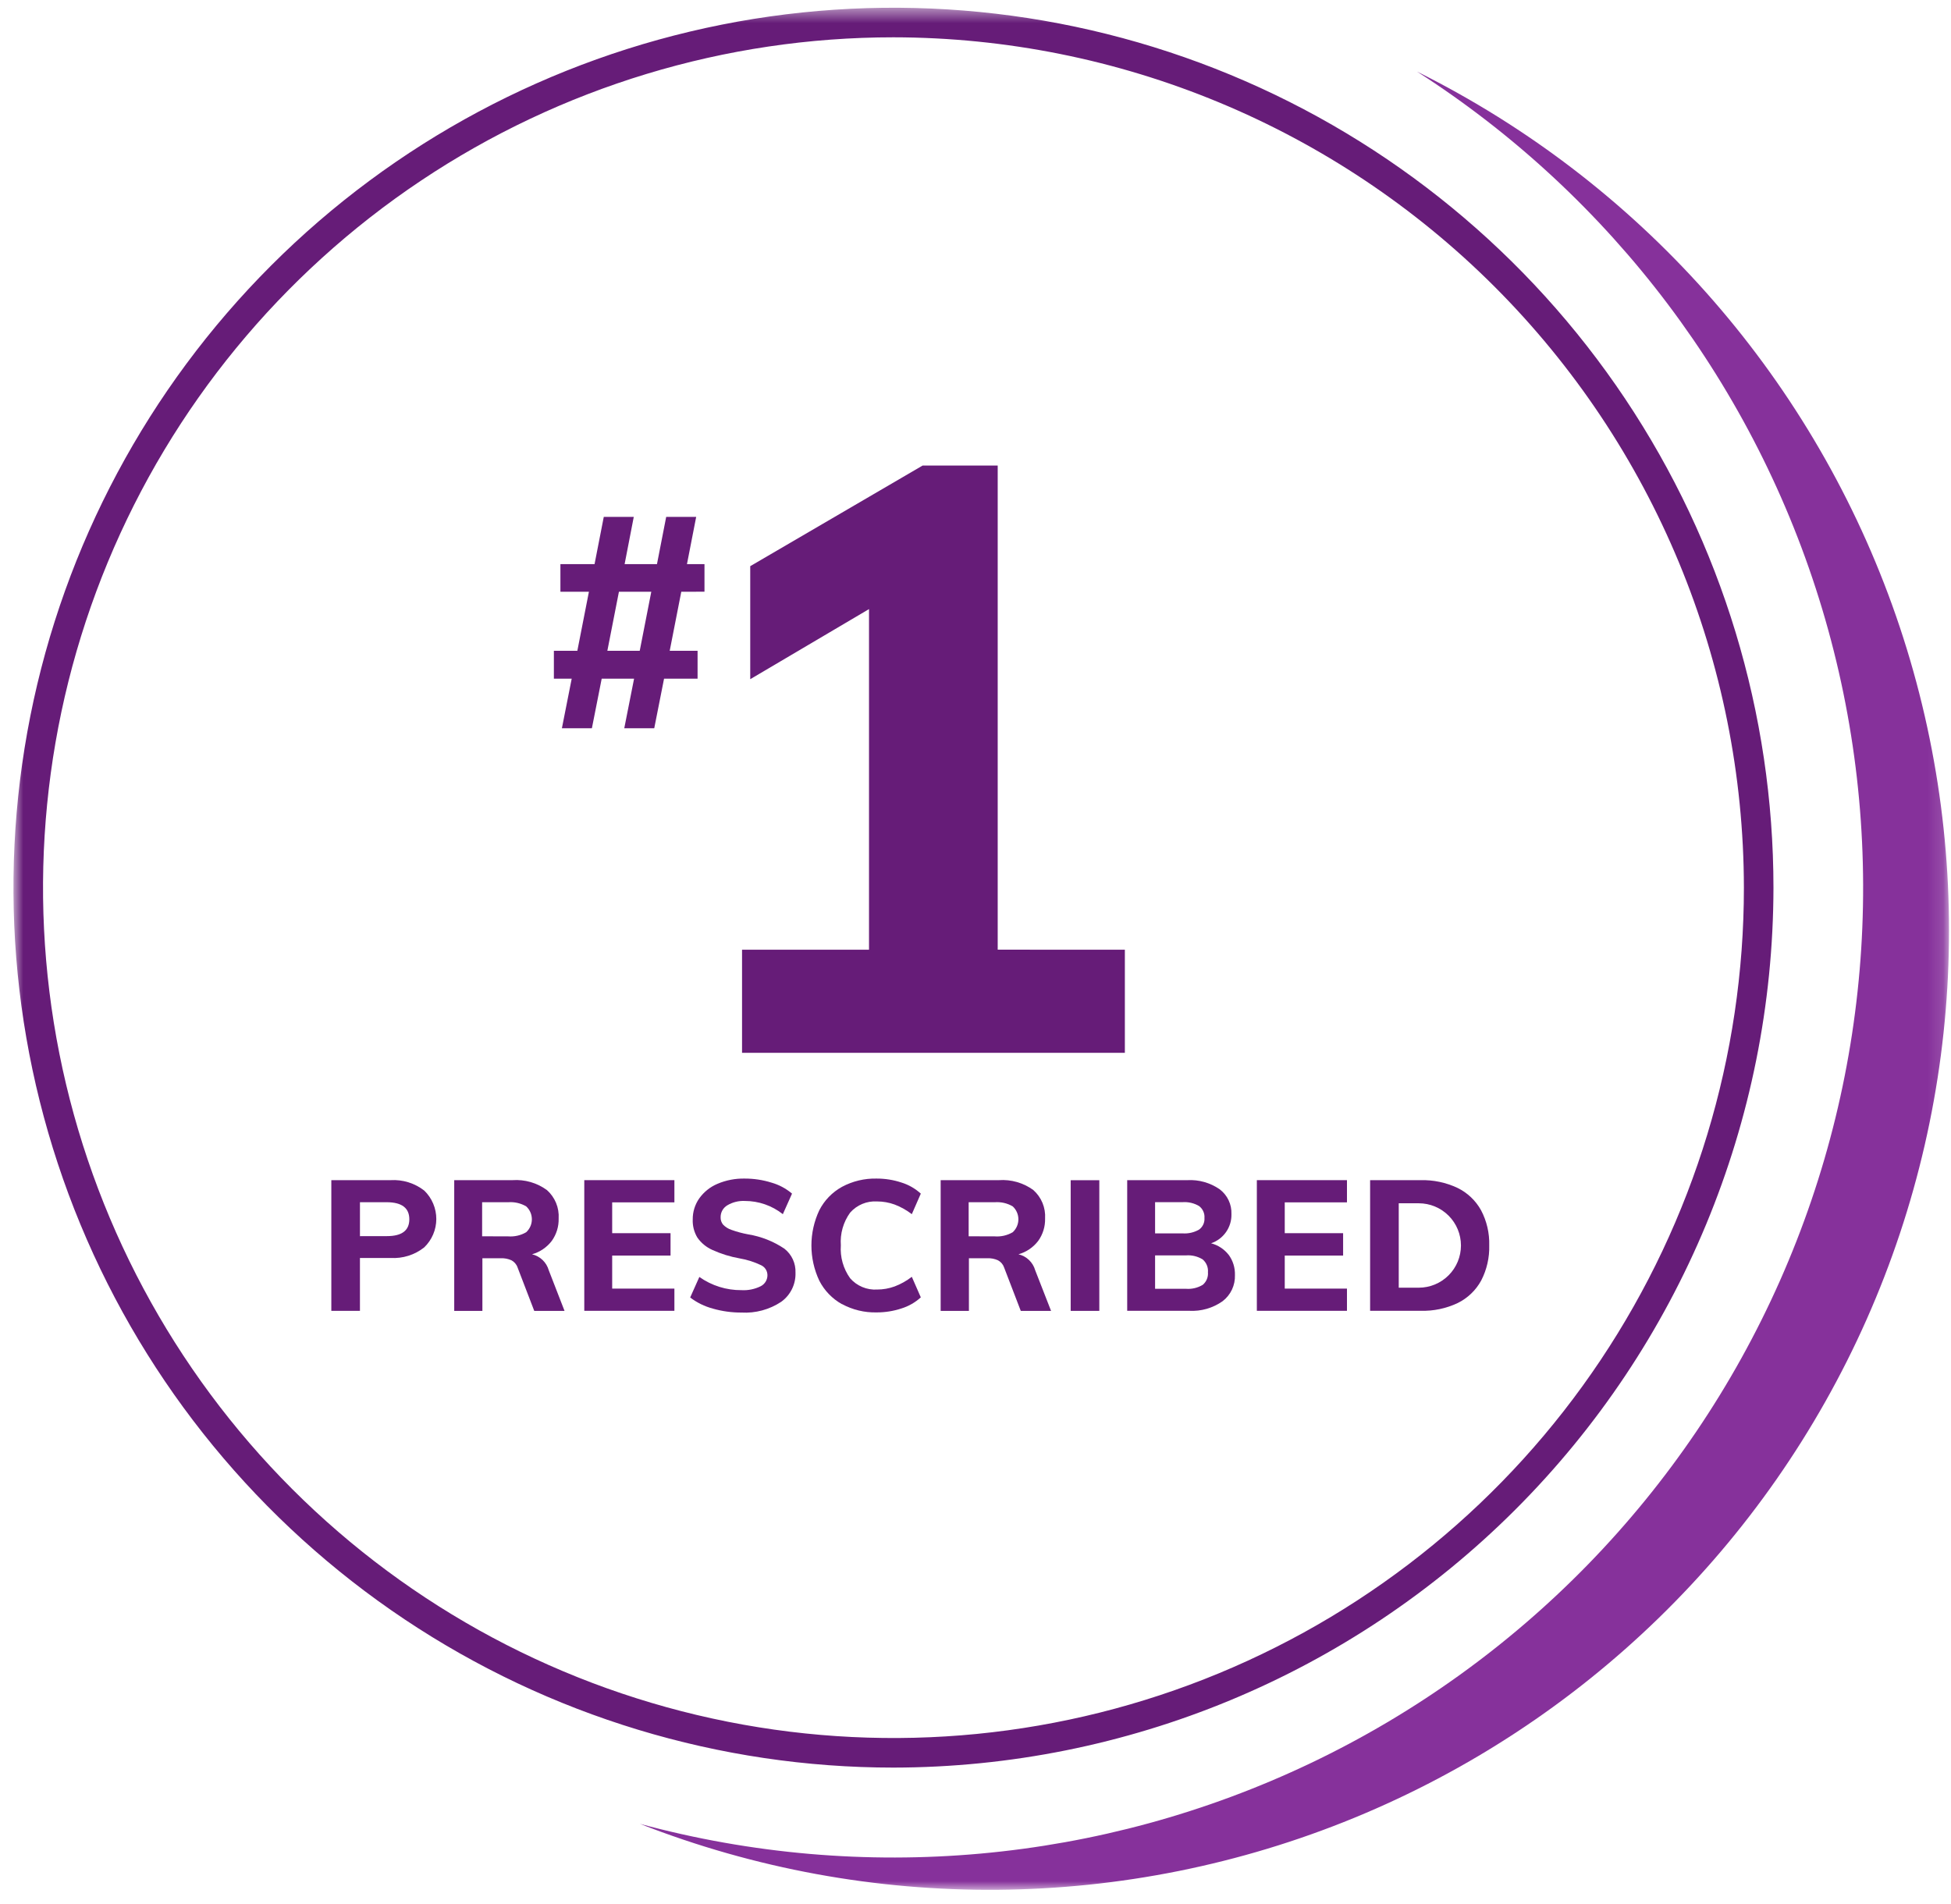
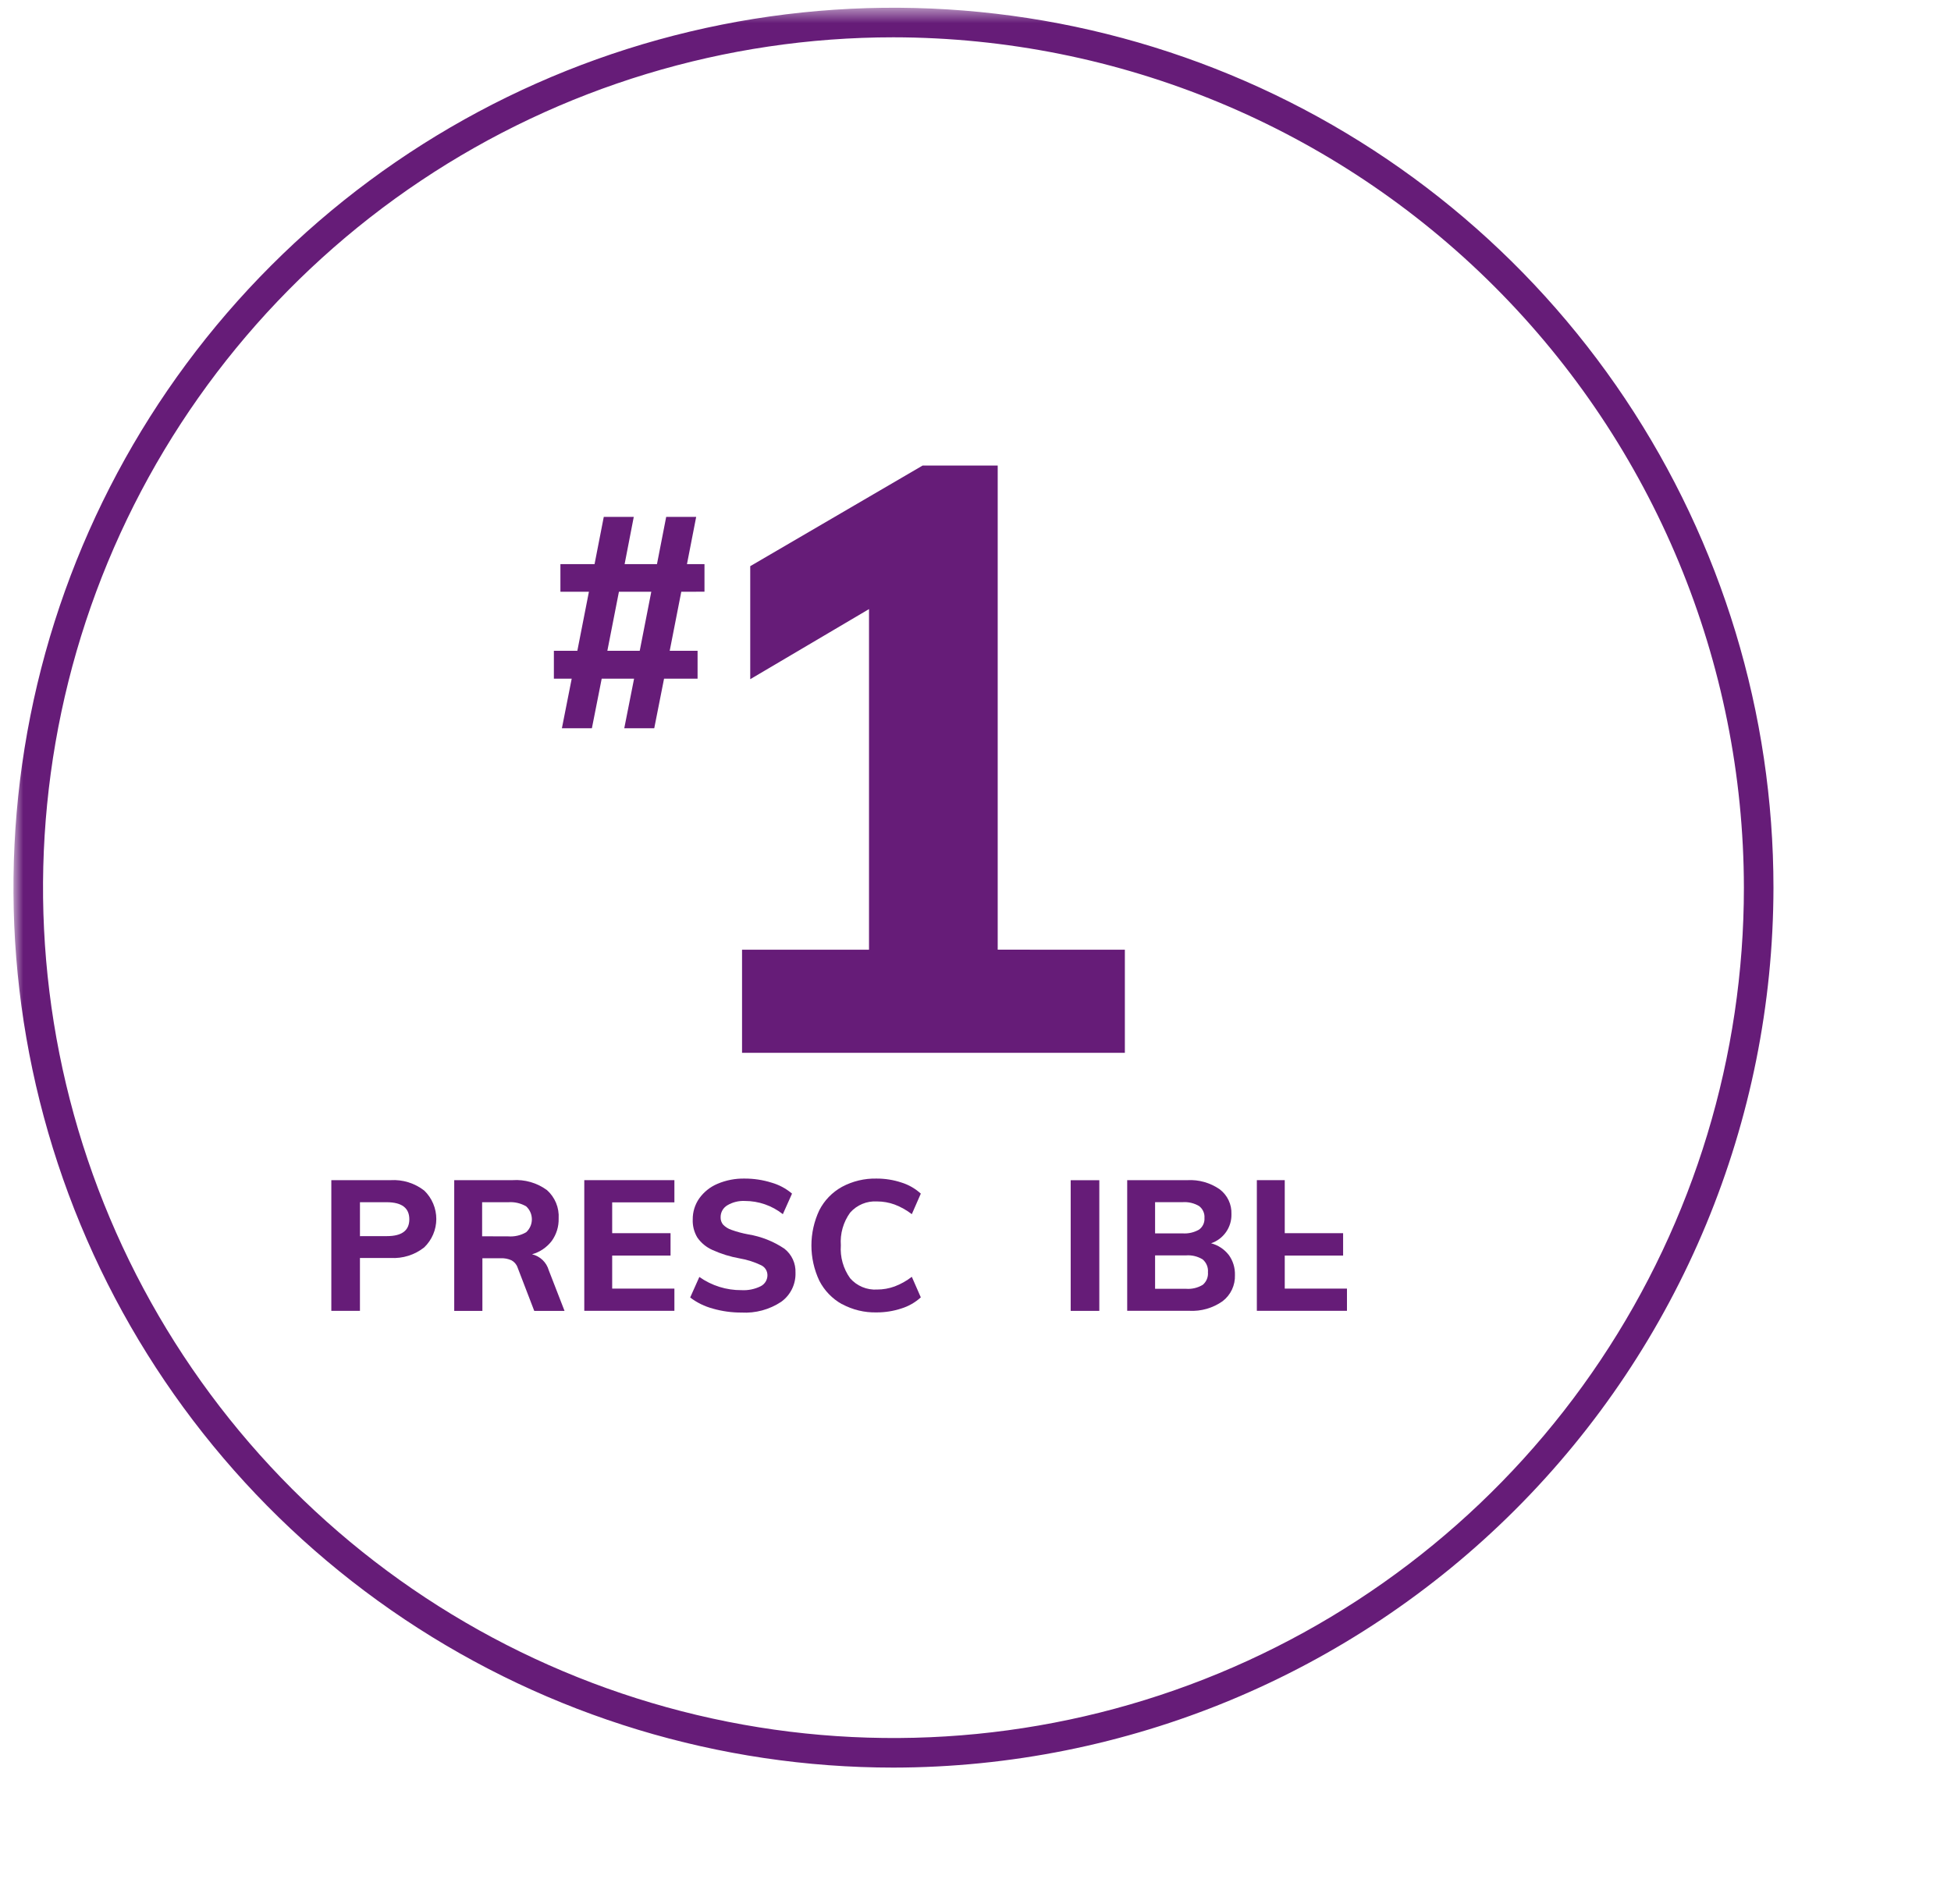
<svg xmlns="http://www.w3.org/2000/svg" width="126" height="123" viewBox="0 0 126 123" fill="none">
  <mask id="mask0_111_2364" style="mask-type:luminance" maskUnits="userSpaceOnUse" x="0" y="0" width="126" height="123">
    <path d="M125.868 0.5H0.868V122.048H125.868V0.5Z" fill="white" />
  </mask>
  <g mask="url(#mask0_111_2364)">
    <path d="M57.701 114.166C46.46 114.166 35.472 110.833 26.126 104.588C16.78 98.343 9.496 89.467 5.194 79.082C0.893 68.697 -0.233 57.27 1.96 46.245C4.153 35.221 9.566 25.094 17.514 17.146C25.462 9.198 35.589 3.785 46.613 1.592C57.638 -0.601 69.065 0.525 79.45 4.826C89.835 9.128 98.711 16.412 104.956 25.758C111.201 35.104 114.534 46.093 114.534 57.333C114.516 72.401 108.523 86.846 97.868 97.5C87.214 108.155 72.769 114.148 57.701 114.166ZM57.701 2.41C46.838 2.41 36.219 5.632 27.188 11.667C18.156 17.702 11.116 26.28 6.959 36.316C2.803 46.352 1.715 57.395 3.834 68.049C5.954 78.703 11.185 88.489 18.866 96.17C26.547 103.851 36.333 109.082 46.987 111.201C57.641 113.32 68.684 112.232 78.72 108.075C88.756 103.918 97.334 96.879 103.369 87.847C109.404 78.814 112.625 68.196 112.625 57.333C112.609 42.771 106.817 28.811 96.52 18.514C86.223 8.218 72.263 2.426 57.701 2.41Z" fill="#661C78" />
    <path d="M72.646 61.34V67.999H47.923V61.34H56.123V39.34L48.452 43.868V36.568L59.586 30.068H64.434V61.338L72.646 61.34Z" fill="#661C78" />
    <path d="M43.999 38.219L43.251 42.035H45.051V43.835H42.886L42.253 47.035H40.317L40.95 43.835H38.859L38.226 47.035H36.289L36.922 43.835H35.771V42.035H37.286L38.034 38.219H36.193V36.435H38.398L38.993 33.386H40.93L40.339 36.435H42.429L43.024 33.386H44.961L44.366 36.435H45.497V38.218L43.999 38.219ZM42.062 38.219H39.972L39.224 42.035H41.315L42.062 38.219Z" fill="#661C78" />
    <path d="M21.398 76.224H25.226C26.009 76.176 26.783 76.416 27.401 76.899C27.647 77.137 27.843 77.422 27.976 77.738C28.11 78.053 28.178 78.392 28.178 78.735C28.177 79.077 28.108 79.416 27.973 79.731C27.838 80.046 27.642 80.331 27.395 80.568C26.78 81.054 26.008 81.297 25.226 81.25H23.246V84.664H21.398V76.224ZM24.989 79.839C25.954 79.839 26.436 79.476 26.435 78.749C26.434 78.022 25.952 77.656 24.989 77.649H23.247V79.842L24.989 79.839Z" fill="#661C78" />
    <path d="M36.459 84.668H34.503L33.424 81.859C33.355 81.659 33.212 81.494 33.024 81.397C32.813 81.303 32.584 81.259 32.354 81.267H31.154V84.667H29.335V76.224H33.093C33.888 76.168 34.677 76.394 35.321 76.864C35.578 77.093 35.78 77.377 35.912 77.695C36.043 78.013 36.1 78.357 36.079 78.701C36.093 79.219 35.937 79.726 35.635 80.147C35.315 80.566 34.868 80.87 34.361 81.012C34.616 81.072 34.851 81.2 35.041 81.381C35.23 81.562 35.368 81.791 35.44 82.043L36.459 84.668ZM32.82 79.855C33.225 79.886 33.631 79.793 33.982 79.588C34.098 79.482 34.19 79.353 34.253 79.209C34.317 79.065 34.349 78.91 34.349 78.752C34.349 78.595 34.317 78.44 34.253 78.296C34.19 78.152 34.098 78.023 33.982 77.917C33.631 77.712 33.225 77.619 32.82 77.65H31.137V79.85L32.82 79.855Z" fill="#661C78" />
    <path d="M37.734 76.224H43.554V77.658H39.536V79.649H43.305V81.095H39.536V83.229H43.554V84.663H37.734V76.224Z" fill="#661C78" />
    <path d="M46.037 84.52C45.507 84.379 45.009 84.136 44.573 83.803L45.165 82.476C45.962 83.039 46.915 83.338 47.891 83.329C48.319 83.353 48.746 83.265 49.13 83.074C49.262 83.007 49.372 82.904 49.449 82.777C49.525 82.65 49.565 82.505 49.563 82.357C49.562 82.224 49.525 82.095 49.454 81.983C49.383 81.871 49.282 81.781 49.163 81.723C48.722 81.51 48.253 81.36 47.77 81.278C47.158 81.17 46.563 80.985 45.998 80.727C45.612 80.554 45.28 80.28 45.038 79.933C44.826 79.581 44.722 79.175 44.738 78.765C44.732 78.278 44.88 77.801 45.159 77.402C45.457 76.985 45.865 76.659 46.338 76.46C46.892 76.225 47.49 76.11 48.092 76.122C48.679 76.12 49.263 76.208 49.823 76.383C50.312 76.522 50.764 76.764 51.151 77.094L50.558 78.421C49.86 77.868 48.995 77.567 48.104 77.568C47.705 77.548 47.309 77.647 46.966 77.852C46.834 77.932 46.724 78.045 46.649 78.18C46.575 78.316 46.536 78.468 46.539 78.623C46.533 78.795 46.59 78.964 46.699 79.097C46.849 79.251 47.034 79.368 47.238 79.435C47.589 79.561 47.95 79.658 48.317 79.725C49.155 79.861 49.953 80.177 50.658 80.65C50.892 80.834 51.079 81.07 51.204 81.34C51.328 81.61 51.387 81.906 51.375 82.203C51.387 82.568 51.309 82.93 51.148 83.258C50.987 83.586 50.747 83.869 50.451 84.082C49.691 84.586 48.789 84.829 47.879 84.776C47.256 84.778 46.635 84.692 46.036 84.521" fill="#661C78" />
    <path d="M54.377 84.235C53.75 83.885 53.24 83.357 52.913 82.718C52.577 82.006 52.403 81.229 52.403 80.442C52.403 79.656 52.577 78.879 52.913 78.167C53.239 77.529 53.749 77.003 54.377 76.656C55.063 76.288 55.833 76.104 56.611 76.122C57.156 76.12 57.699 76.206 58.217 76.377C58.682 76.521 59.109 76.766 59.468 77.094L58.887 78.421C58.55 78.16 58.176 77.951 57.778 77.799C57.415 77.667 57.032 77.599 56.646 77.599C56.319 77.579 55.993 77.633 55.691 77.758C55.389 77.884 55.119 78.076 54.903 78.322C54.462 78.933 54.249 79.68 54.303 80.432C54.249 81.189 54.461 81.942 54.903 82.56C55.118 82.807 55.387 83.001 55.689 83.127C55.992 83.254 56.319 83.309 56.646 83.289C57.032 83.289 57.415 83.221 57.778 83.089C58.176 82.938 58.55 82.728 58.887 82.467L59.468 83.794C59.109 84.122 58.682 84.367 58.217 84.511C57.699 84.682 57.156 84.768 56.611 84.766C55.832 84.784 55.062 84.599 54.377 84.227" fill="#661C78" />
-     <path d="M67.88 84.668H65.924L64.845 81.859C64.776 81.659 64.633 81.494 64.445 81.397C64.234 81.303 64.005 81.259 63.775 81.267H62.575V84.667H60.75V76.224H64.508C65.303 76.168 66.092 76.394 66.736 76.864C66.993 77.093 67.195 77.377 67.327 77.695C67.458 78.013 67.515 78.357 67.494 78.701C67.508 79.219 67.352 79.726 67.05 80.147C66.73 80.566 66.283 80.87 65.776 81.012C66.031 81.072 66.266 81.199 66.456 81.381C66.646 81.562 66.783 81.791 66.855 82.043L67.88 84.668ZM64.241 79.855C64.647 79.886 65.052 79.793 65.403 79.588C65.519 79.482 65.611 79.353 65.674 79.209C65.738 79.065 65.77 78.91 65.77 78.752C65.77 78.595 65.738 78.44 65.674 78.296C65.611 78.152 65.519 78.023 65.403 77.917C65.052 77.712 64.647 77.619 64.241 77.65H62.558V79.85L64.241 79.855Z" fill="#661C78" />
    <path d="M70.996 76.228H69.147V84.667H70.996V76.228Z" fill="#661C78" />
    <path d="M79.355 81.052C79.629 81.429 79.769 81.886 79.755 82.352C79.767 82.677 79.701 82.999 79.563 83.293C79.424 83.587 79.218 83.844 78.96 84.041C78.332 84.486 77.572 84.705 76.803 84.663H72.797V76.224H76.685C77.424 76.183 78.156 76.39 78.765 76.811C79.013 76.997 79.212 77.24 79.345 77.52C79.478 77.8 79.541 78.107 79.529 78.417C79.54 78.831 79.418 79.237 79.181 79.576C78.944 79.915 78.605 80.17 78.213 80.302C78.664 80.419 79.064 80.681 79.351 81.049M74.598 79.662H76.376C76.746 79.688 77.115 79.603 77.437 79.419C77.555 79.334 77.648 79.22 77.71 79.088C77.771 78.956 77.797 78.811 77.787 78.666C77.798 78.518 77.772 78.371 77.71 78.236C77.649 78.101 77.555 77.984 77.437 77.895C77.117 77.707 76.747 77.62 76.376 77.646H74.598V79.662ZM77.674 82.987C77.791 82.889 77.883 82.764 77.942 82.622C78.001 82.481 78.025 82.328 78.012 82.175C78.025 82.02 78.002 81.864 77.943 81.719C77.884 81.575 77.792 81.447 77.674 81.345C77.349 81.145 76.969 81.053 76.589 81.084H74.598V83.241H76.589C76.968 83.272 77.348 83.182 77.674 82.986" fill="#661C78" />
-     <path d="M81.17 76.224H86.99V77.658H82.972V79.649H86.741V81.095H82.972V83.229H86.99V84.663H81.17V76.224Z" fill="#661C78" />
-     <path d="M88.485 76.224H91.745C92.567 76.203 93.383 76.374 94.128 76.724C94.772 77.038 95.304 77.543 95.651 78.17C96.018 78.867 96.2 79.647 96.178 80.434C96.2 81.225 96.021 82.008 95.657 82.71C95.313 83.339 94.783 83.846 94.14 84.162C93.392 84.515 92.571 84.686 91.745 84.662H88.485V76.224ZM91.626 83.17C92.349 83.17 93.042 82.883 93.553 82.371C94.065 81.86 94.352 81.167 94.352 80.444C94.352 79.721 94.065 79.028 93.553 78.516C93.042 78.005 92.349 77.718 91.626 77.718H90.334V83.17H91.626Z" fill="#661C78" />
-     <path d="M91.513 4.623C104.102 12.7 113.385 25.015 117.683 39.341C121.982 53.667 121.011 69.059 114.948 82.732C108.884 96.405 98.128 107.456 84.624 113.888C71.121 120.32 55.761 121.707 41.324 117.798C56.184 123.615 72.716 123.474 87.475 117.404C102.235 111.335 114.083 99.805 120.552 85.217C127.022 70.629 127.613 54.107 122.204 39.093C116.794 24.08 105.8 11.732 91.513 4.623Z" fill="#86319B" />
+     <path d="M81.17 76.224H86.99H82.972V79.649H86.741V81.095H82.972V83.229H86.99V84.663H81.17V76.224Z" fill="#661C78" />
  </g>
</svg>